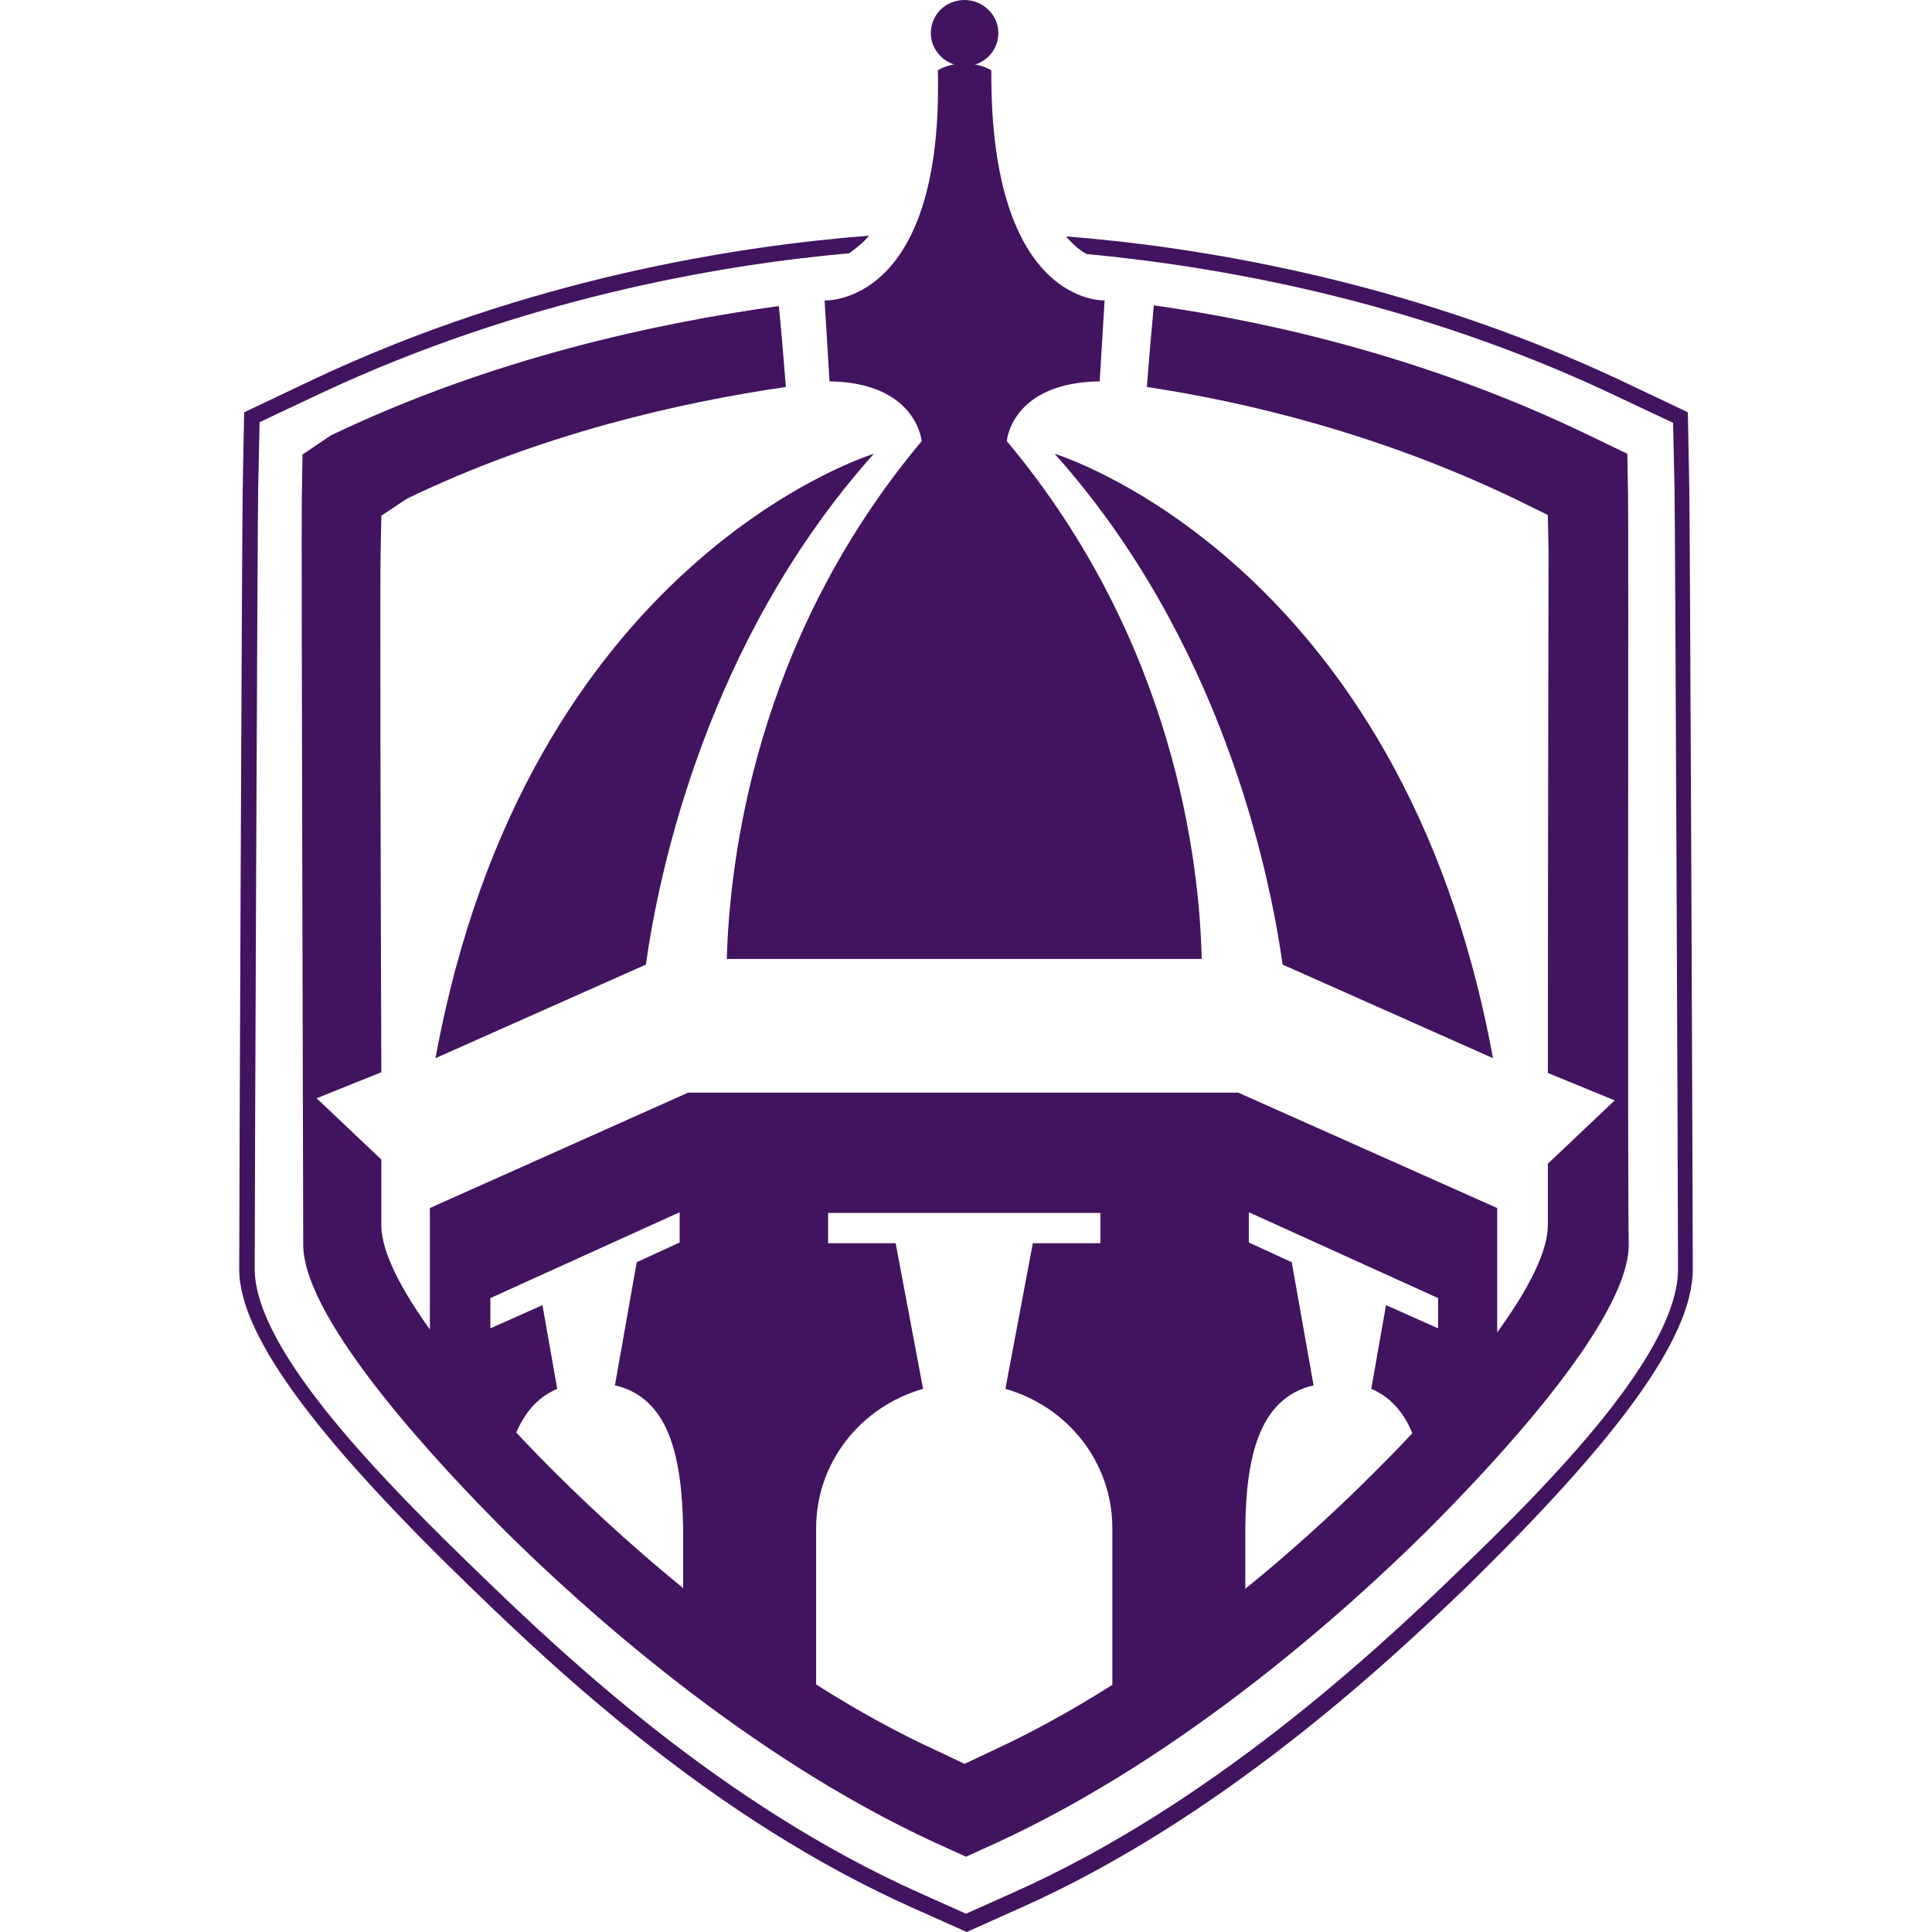
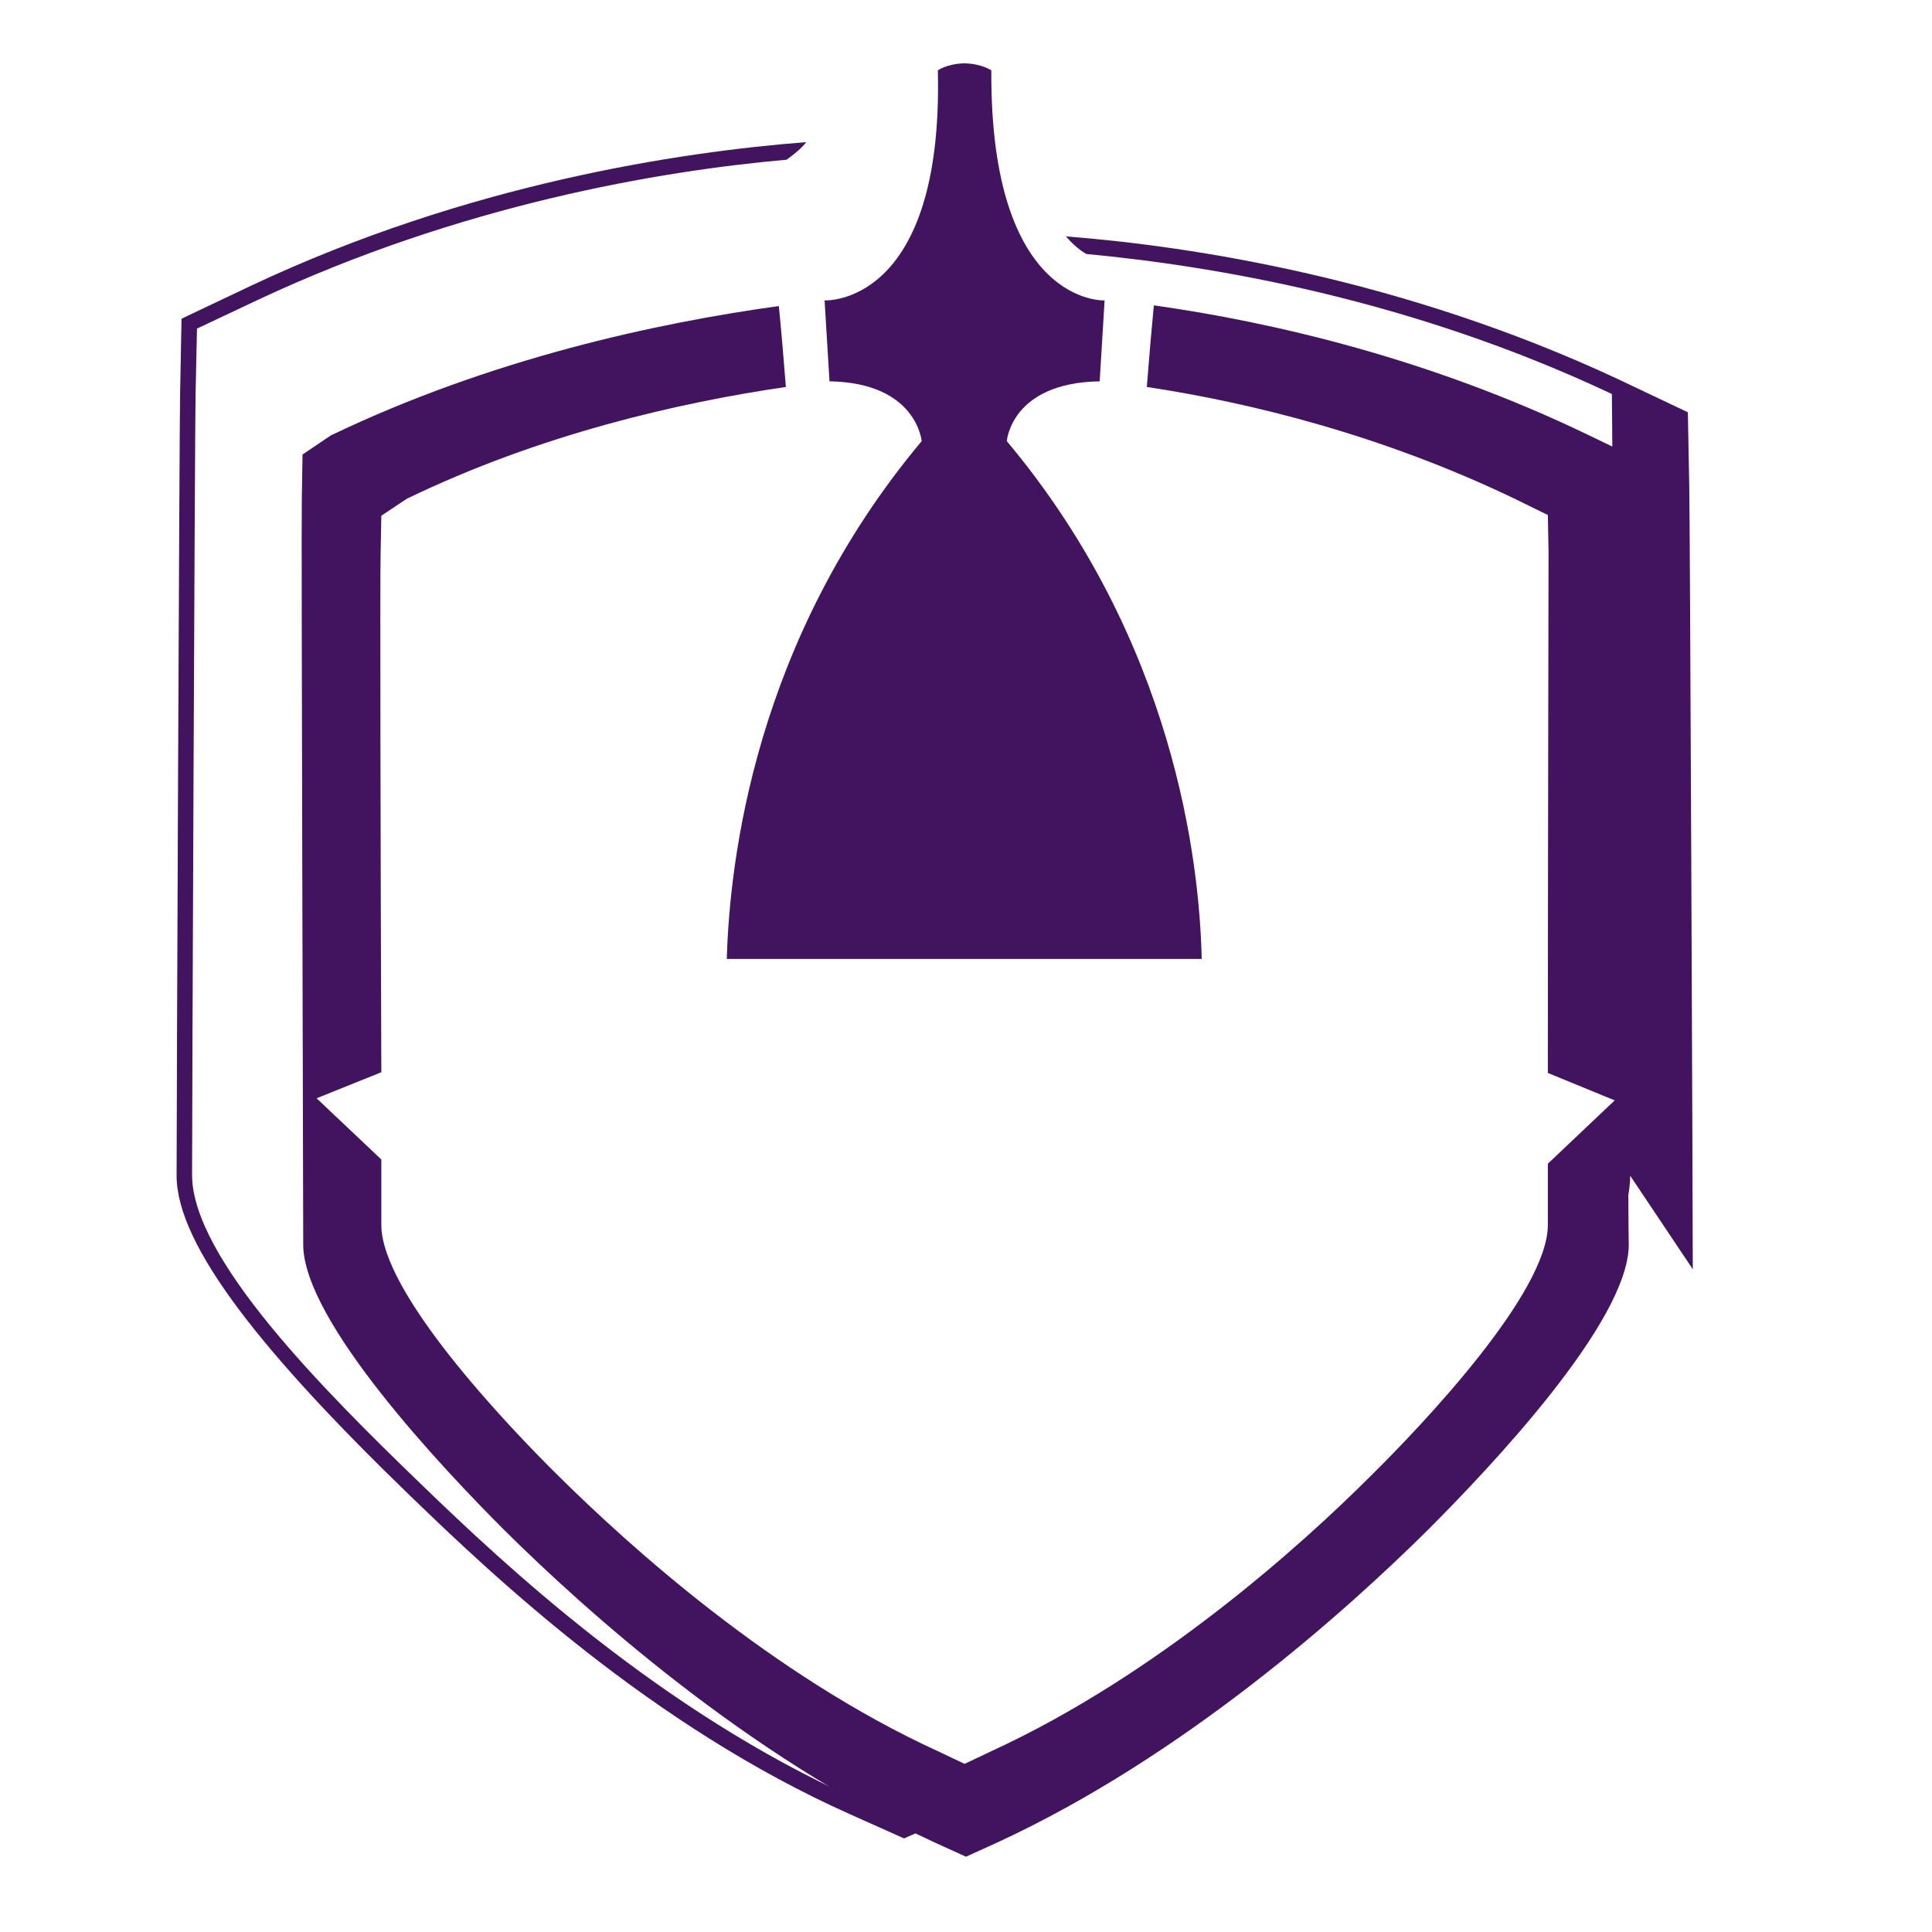
<svg xmlns="http://www.w3.org/2000/svg" width="274.6" height="274.6">
  <g fill="#42145f">
-     <path class="st0" d="M240.6 180.4c0-9.2-.4-107.2-.5-111.2l-.2-10.6-9.9-4.7c-30.6-14.3-60.5-18.9-78.5-20.3.8.9 1.7 1.8 2.9 2.5 18.1 1.7 46.1 6.4 74.7 19.9l8.7 4.1.2 9.2c.1 4 .5 101.9.5 111.1 0 11.7-17.4 29.7-31.5 43.2-11.8 11.4-35.1 33-63 45.4l-6.7 3-6.7-3c-27.9-12.5-50-33.3-61.8-44.7-14-13.5-32.6-32.2-32.6-44 0-9.3.4-107.2.5-111.1l.2-9.2 8.7-4.1c28.8-13.5 57-18.3 75.1-19.9 1.1-.8 2.1-1.6 2.8-2.5-18 1.4-48.1 5.9-78.9 20.4l-9.9 4.7-.2 10.6c-.1 4-.5 101.9-.5 111.2 0 10 12.5 25.5 33.3 45.6 11.9 11.5 34.2 32.6 62.5 45.2l7.6 3.4 7.6-3.4c28.3-12.6 51.8-34.4 63.7-45.9 20.6-20.2 31.9-34.9 31.9-44.9zM137.3 33.6c.1-.2.2-.4.2-.7h-.4c.1.3.2.5.2.7z" />
+     <path class="st0" d="M240.6 180.4c0-9.2-.4-107.2-.5-111.2l-.2-10.6-9.9-4.7c-30.6-14.3-60.5-18.9-78.5-20.3.8.9 1.7 1.8 2.9 2.5 18.1 1.7 46.1 6.4 74.7 19.9c.1 4 .5 101.9.5 111.1 0 11.7-17.4 29.7-31.5 43.2-11.8 11.4-35.1 33-63 45.4l-6.7 3-6.7-3c-27.9-12.5-50-33.3-61.8-44.7-14-13.5-32.6-32.2-32.6-44 0-9.3.4-107.2.5-111.1l.2-9.2 8.7-4.1c28.8-13.5 57-18.3 75.1-19.9 1.1-.8 2.1-1.6 2.8-2.5-18 1.4-48.1 5.9-78.9 20.4l-9.9 4.7-.2 10.6c-.1 4-.5 101.9-.5 111.2 0 10 12.5 25.5 33.3 45.6 11.9 11.5 34.2 32.6 62.5 45.2l7.6 3.4 7.6-3.4c28.3-12.6 51.8-34.4 63.7-45.9 20.6-20.2 31.9-34.9 31.9-44.9zM137.3 33.6c.1-.2.2-.4.2-.7h-.4c.1.3.2.5.2.7z" />
    <path class="st0" d="M231.4 70.6l-.1-6.1-5.6-2.7C203.3 51 181 45.8 164 43.4c-.3 3.1-.7 7.7-1 11.6 14.6 2.2 33.3 6.8 52.1 15.8l4.9 2.4.1 5.3c0 2.6-.1 46.5-.1 74l9.5 3.9-9.5 9v8.7c0 9.6-17.6 28.2-25.2 35.7-10 10-30.4 28.3-53.9 39.1l-3.8 1.8-3.8-1.8c-23.6-10.8-43.9-29.2-53.9-39.1-7.6-7.5-25.2-26.1-25.2-35.7v-9.3l-9.2-8.7 9.2-3.7c-.1-27.5-.2-71.2-.1-73.8l.1-5.3 3.6-2.4c19-9.2 38.8-13.7 53.9-15.9-.3-3.9-.7-8.5-1-11.5-17.4 2.4-41 7.5-63.7 18.4l-4 2.7-.1 6.1c-.1 4.2.2 98 .2 106.2 0 10.9 20 32 28.6 40.6 11.4 11.3 34.5 32.1 61.2 44.4l4.4 2 4.4-2c26.7-12.3 49.8-33.1 61.2-44.4 8.6-8.6 28.6-29.6 28.6-40.6-.2-8.3 0-102.2-.1-106.3z" />
-     <path class="st0" d="M91.8 137.1c1.9-13.5 8.8-46.2 32.4-72.6 0 0-49.3 14.9-62.3 85.9zM182.3 137.1c-1.9-13.5-8.8-46.2-32.4-72.6 0 0 49.3 14.9 62.3 85.9zM79.2 197.4l-2.1-11.9-7.4 3.3v-4.3l26.9-12.2v4.3l-6.1 2.8-3.1 17.5c7.7 1.8 9.5 10.1 9.7 20.3v20.3c6.7 5.9 13.2 6.3 18.9 11.4v-31.7c0-9.4 6.4-17.3 15.2-19.8l-3.9-20.7h-9.6v-4.3h38.7v4.3h-9.6l-3.9 20.7c8.8 2.5 15.2 10.4 15.2 19.8v30.7L177 236v-18.8c.1-10.2 2-18.5 9.7-20.3l-3.1-17.5-6.1-2.8v-4.3l26.9 12.2v4.3l-7.4-3.3-2.1 11.9c6.2 2.6 7.8 10.4 7.8 19.7v-3l10.1-10.5v-31.9L176 155.3H97.8l-36.7 16.4v32.4c3.2 2.8 6.6 7.6 10.1 10.7.5-8.2 2.3-15 8-17.4z" />
    <path class="st0" d="M131 62.7c-23.8 28.4-27.3 59.8-27.7 73.6h67.5c-.3-13.8-3.9-45.2-27.7-73.6 0 0 .6-8.3 13.2-8.5l.7-11.5s-16.3.8-16.1-32.7c0 0-1.3-.9-3.7-1h-.2c-2.5.1-3.7 1-3.7 1 .8 33.6-16.1 32.7-16.1 32.7l.7 11.5c12.4.2 13.1 8.5 13.1 8.5z" />
-     <path class="st0" d="M132.3 4.7c0-2.6 2.1-4.7 4.8-4.7 2.6 0 4.8 2.1 4.8 4.7s-2.1 4.7-4.8 4.7c-2.6 0-4.8-2.1-4.8-4.7z" />
  </g>
</svg>